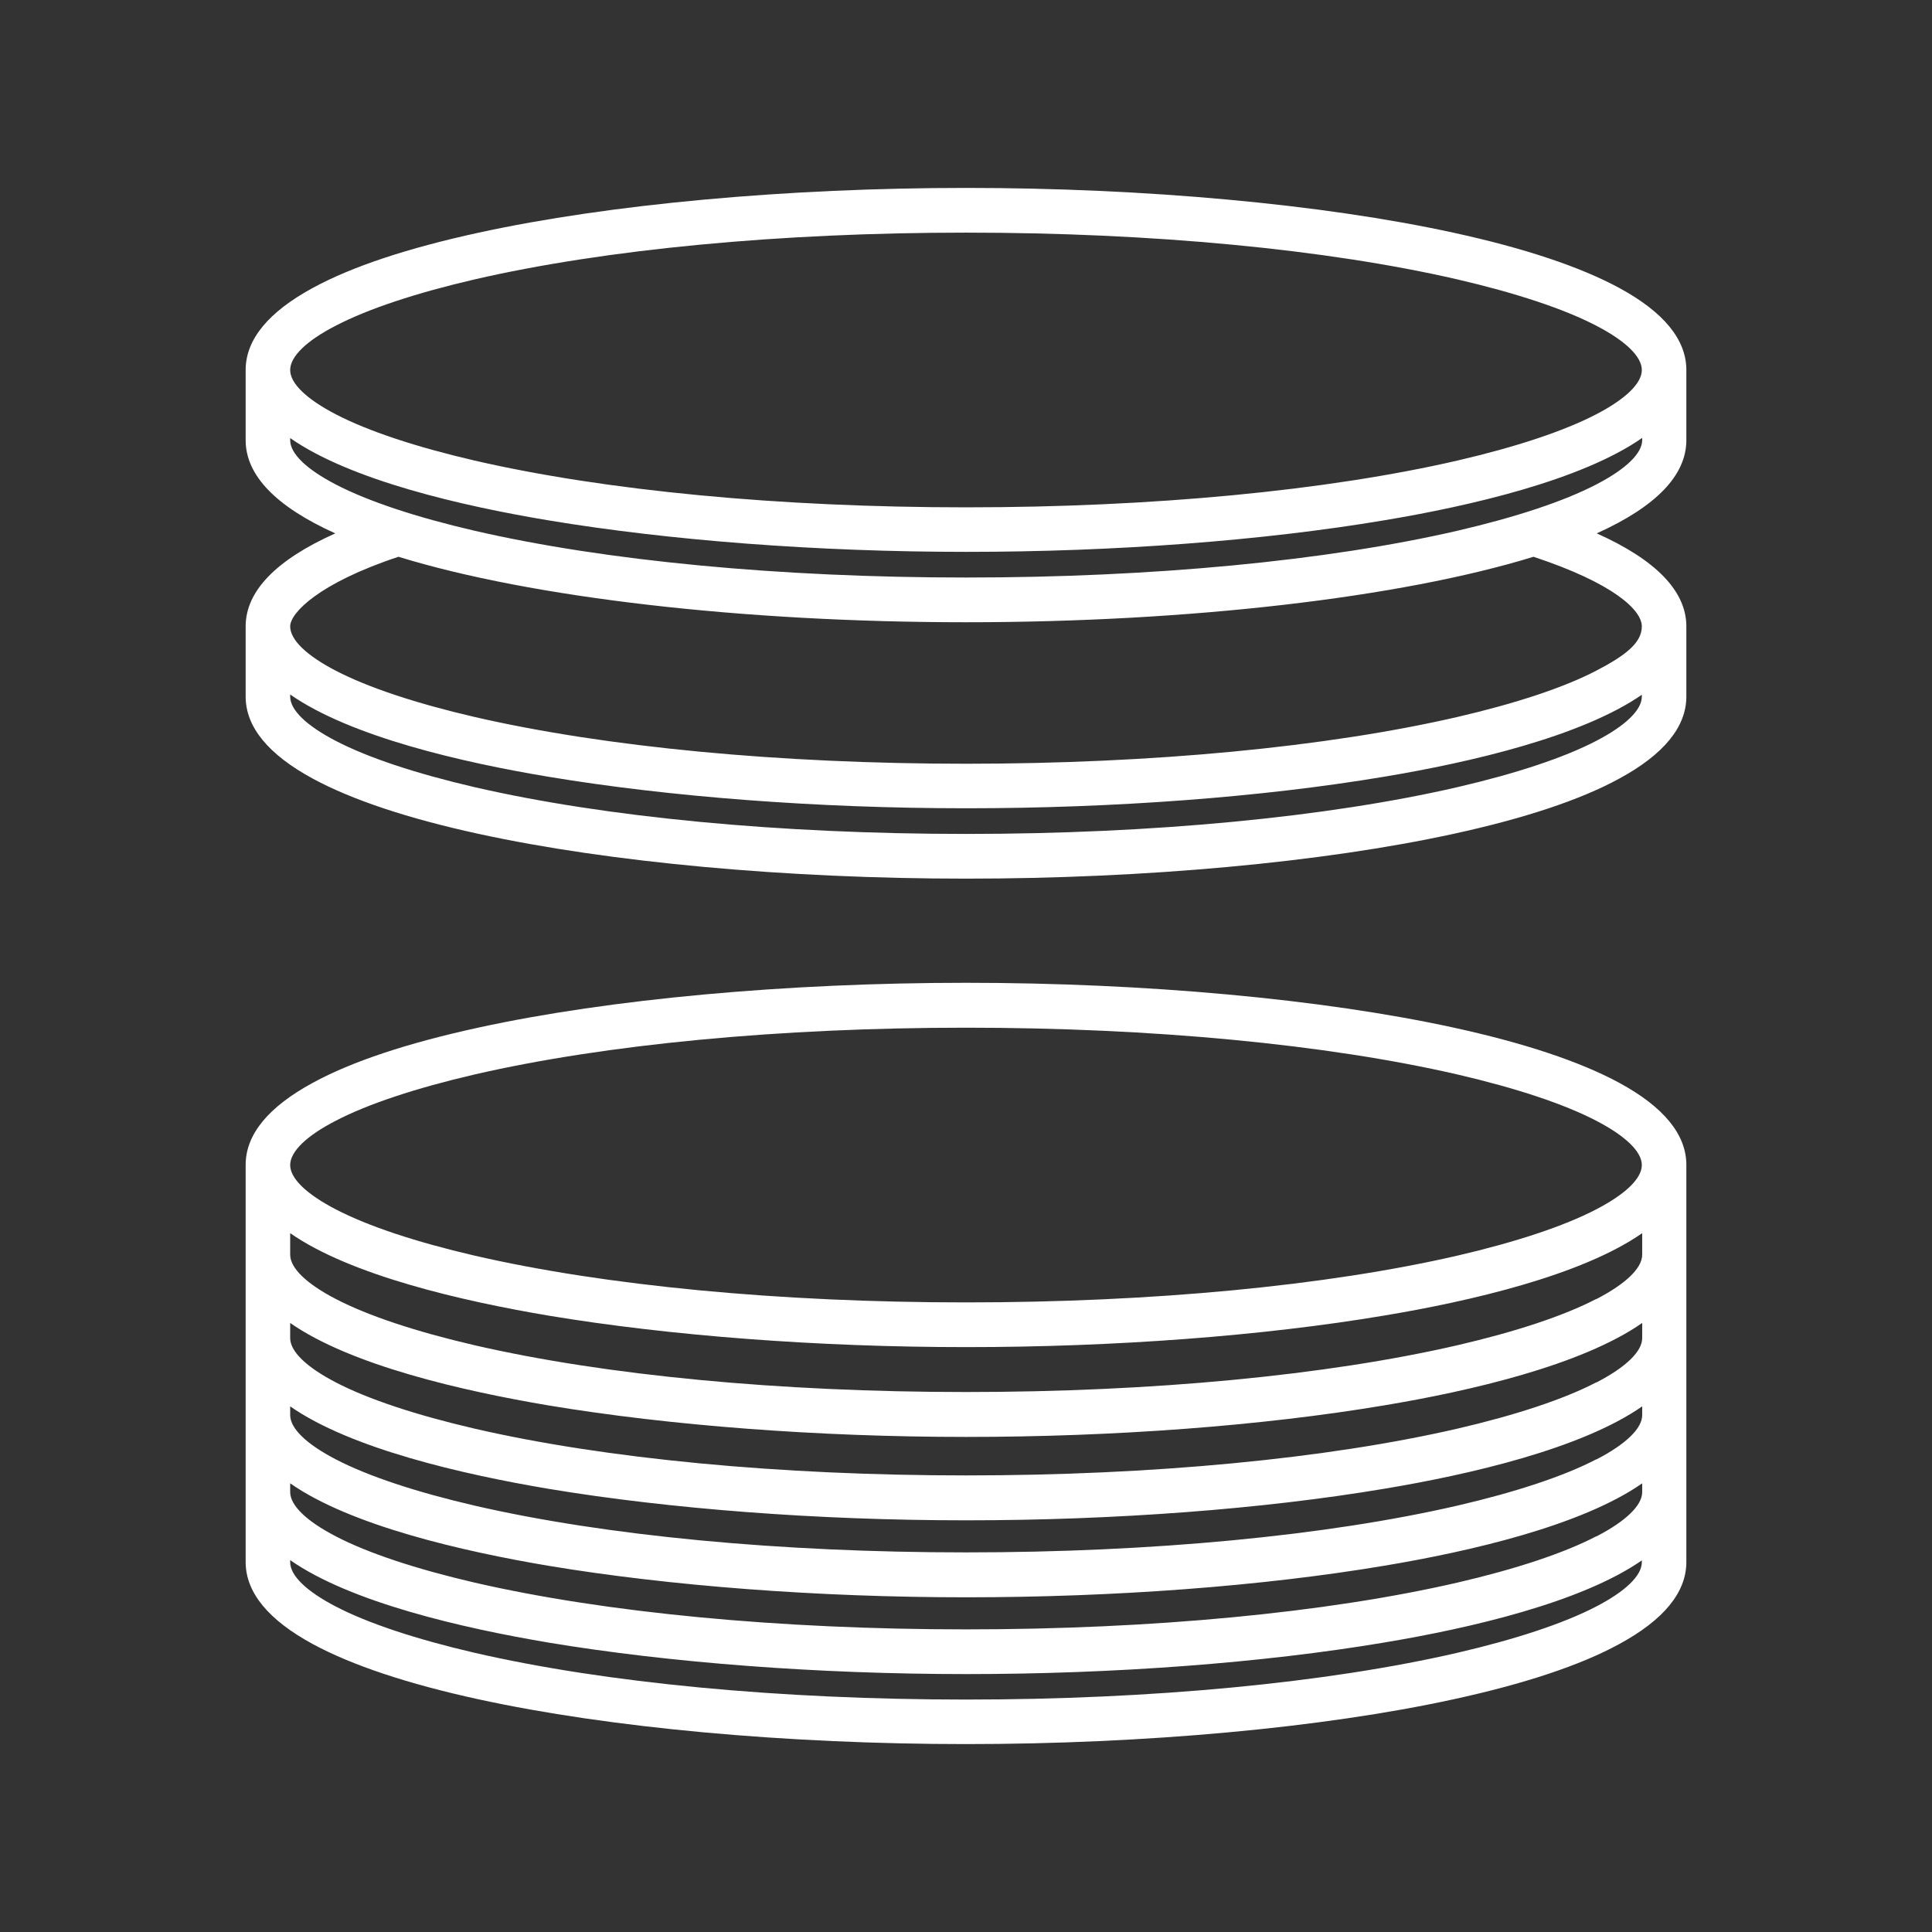
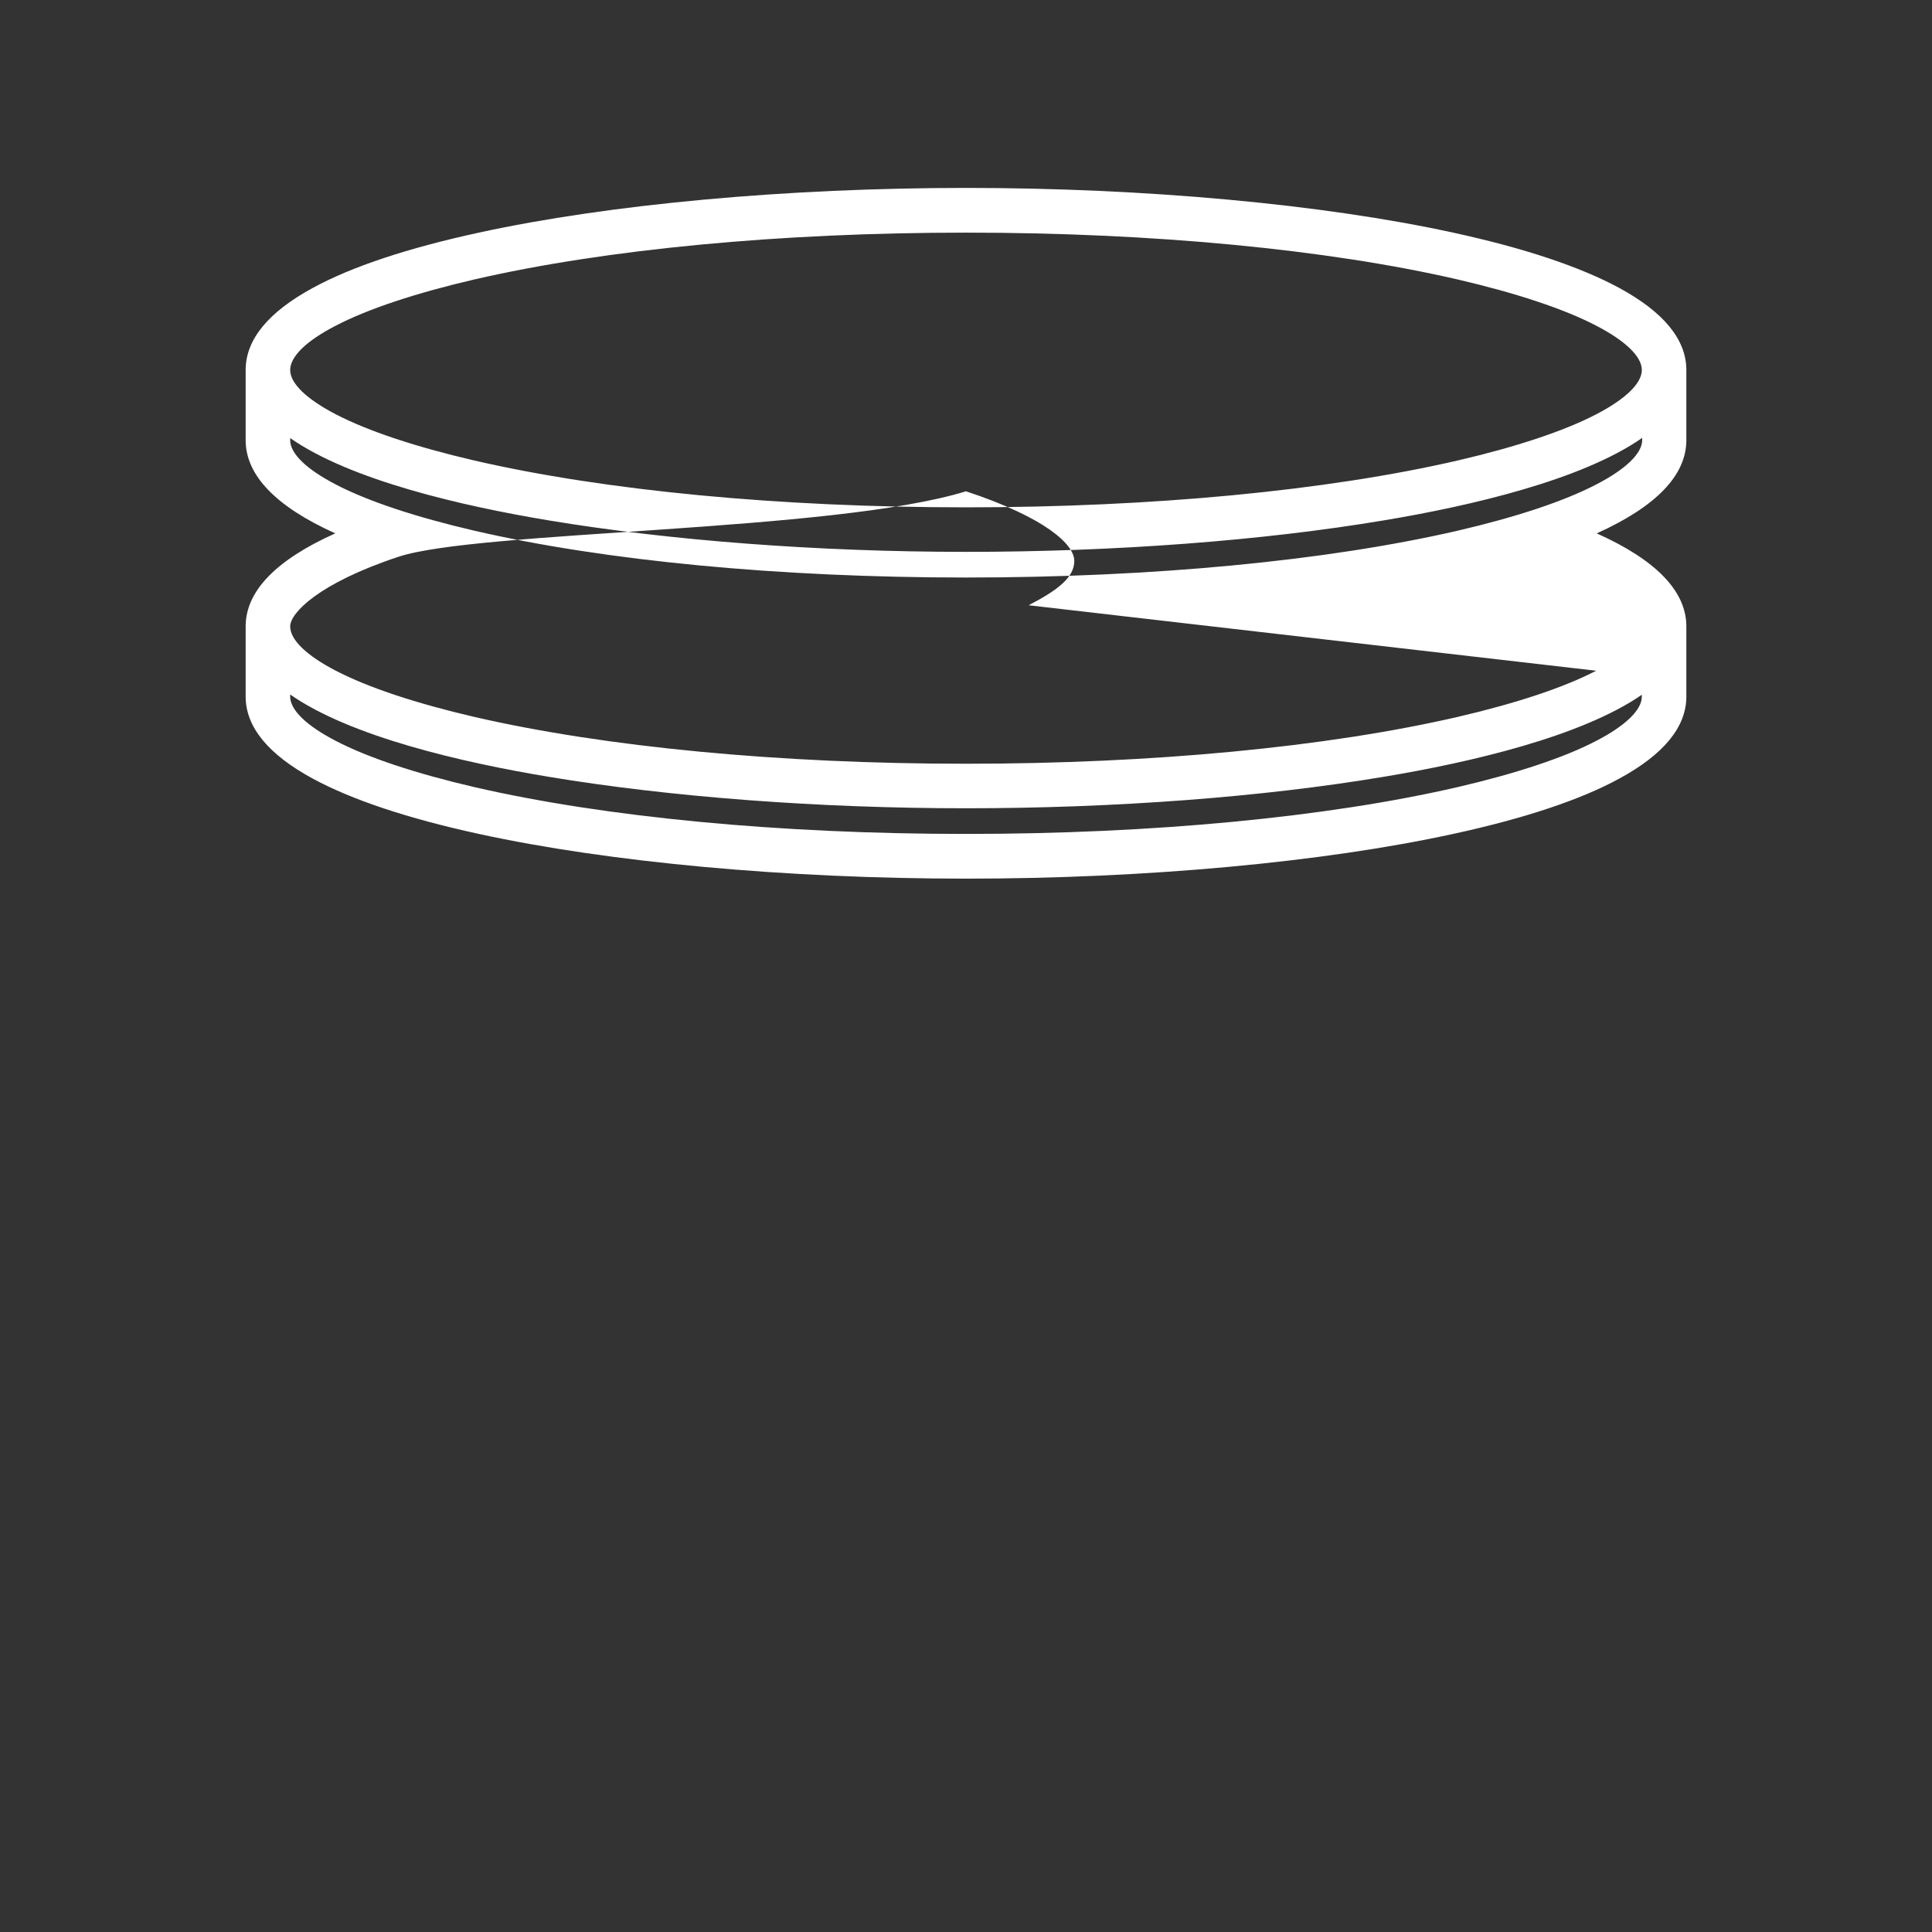
<svg xmlns="http://www.w3.org/2000/svg" id="Capa_1" version="1.1" viewBox="0 0 1024 1024">
  <rect x="0" y="0" width="1024" height="1024" fill="#333333" stroke="none" />
  <defs>
    <style>
      .st0 {
        fill: #fff;
      }
    </style>
  </defs>
-   <path class="st0" d="M858.2,573.9c-20.7-11.2-50.3-21.1-88-29.3-69.3-15.1-163.4-23.7-258.2-23.7s-188.9,8.6-258.2,23.7c-37.7,8.2-67.3,18-88,29.3-23.6,12.8-35.6,27.4-35.6,43.5v210.5c0,16.1,12,30.7,35.6,43.5,20.7,11.2,50.3,21.1,88,29.3,69.3,15.1,163.4,23.7,258.2,23.7s188.9-8.6,258.2-23.7c37.7-8.2,67.3-18,88-29.3,23.6-12.8,35.6-27.4,35.6-43.5v-210.5c0-16.1-12-30.7-35.6-43.5ZM870.2,826.9v1.1c0,7.1-8.6,15.4-24.2,23.5-17.1,8.9-42.5,17.3-73.5,24.5-69.4,16-161.9,24.8-260.5,24.8s-191.1-8.8-260.5-24.8c-31-7.2-56.4-15.6-73.5-24.5-15.6-8.1-24.2-16.4-24.2-23.5v-1.1c32.1,22.4,91.2,36,136.9,43.7,64.3,10.7,142.9,16.7,221.4,16.7s157.1-5.9,221.4-16.7c45.7-7.6,104.8-21.3,136.9-43.7ZM846,814.3c-17.1,8.9-42.5,17.3-73.5,24.5-69.4,16-161.9,24.8-260.5,24.8s-191.1-8.8-260.5-24.8c-31-7.2-56.4-15.6-73.5-24.5-15.6-8.1-24.2-16.4-24.2-23.5v-4.6c32.1,22.4,91.2,36,136.9,43.7,64.3,10.7,142.9,16.7,221.4,16.7s157.1-5.9,221.4-16.7c45.7-7.6,104.8-21.3,136.9-43.7v4.6c0,7.1-8.6,15.4-24.2,23.5ZM846,773.5c-17.1,8.9-42.5,17.3-73.5,24.5-69.4,16-161.9,24.8-260.5,24.8s-191.1-8.8-260.5-24.8c-31-7.2-56.4-15.6-73.5-24.5-15.6-8.1-24.2-16.4-24.2-23.5v-4.6c32.1,22.4,91.2,36,136.9,43.7,64.3,10.7,142.9,16.7,221.4,16.7s157.1-5.9,221.4-16.7c45.7-7.6,104.8-21.3,136.9-43.7v4.6c0,7.1-8.6,15.4-24.2,23.5ZM846,732.7c-17.1,8.9-42.5,17.3-73.5,24.5-69.4,16-161.9,24.8-260.5,24.8s-191.1-8.8-260.5-24.8c-31-7.2-56.4-15.6-73.5-24.5-15.6-8.1-24.2-16.4-24.2-23.5v-8c32.1,22.4,91.2,36,136.9,43.7,64.3,10.7,142.9,16.7,221.4,16.7s157.1-5.9,221.4-16.7c45.7-7.6,104.8-21.3,136.9-43.7v8c0,7.1-8.6,15.4-24.2,23.5ZM846,688.5c-17.1,8.9-42.5,17.3-73.5,24.5-69.4,16-161.9,24.8-260.5,24.8s-191.1-8.8-260.5-24.8c-31-7.2-56.4-15.6-73.5-24.5-15.6-8.1-24.2-16.4-24.2-23.5v-11.4c32.1,22.4,91.2,36,136.9,43.7,64.3,10.7,142.9,16.7,221.4,16.7s157.1-5.9,221.4-16.7c45.7-7.6,104.8-21.3,136.9-43.7v11.4c0,7.1-8.6,15.4-24.2,23.5ZM846,641c-17.1,8.9-42.5,17.3-73.5,24.5-69.4,16-161.9,24.8-260.5,24.8s-191.1-8.8-260.5-24.8c-31-7.2-56.4-15.6-73.5-24.5-15.6-8.1-24.2-16.4-24.2-23.5s8.6-15.5,24.2-23.5c17.1-8.9,42.5-17.3,73.5-24.5,69.4-16,161.9-24.8,260.5-24.8s191.1,8.8,260.5,24.8c31,7.2,56.4,15.6,73.5,24.5,15.6,8.1,24.2,16.4,24.2,23.5s-8.6,15.4-24.2,23.5Z" />
-   <path class="st0" d="M893.8,233.3v-37.2c0-16.1-12-30.7-35.6-43.5-20.7-11.2-50.3-21.1-88-29.3-69.3-15.1-163.4-23.7-258.2-23.7s-188.9,8.6-258.2,23.7c-37.7,8.2-67.3,18-88,29.3-23.6,12.8-35.6,27.4-35.6,43.5v37.2c0,18.6,16,35.2,47.5,49.4-31.5,14.1-47.5,30.7-47.5,49.3v37.2c0,16.1,12,30.7,35.6,43.5,20.7,11.2,50.3,21.1,88,29.3,69.3,15.1,163.4,23.7,258.2,23.7s188.9-8.6,258.2-23.7c37.7-8.2,67.3-18,88-29.3,23.6-12.8,35.6-27.4,35.6-43.5v-37.2c0-18.6-16-35.2-47.5-49.3,31.5-14.2,47.5-30.8,47.5-49.4ZM870.2,368.1v1.1c0,7.1-8.6,15.4-24.2,23.5-17.1,8.9-42.5,17.3-73.5,24.5-69.4,16-161.9,24.8-260.5,24.8s-191.1-8.8-260.5-24.8c-31-7.2-56.4-15.6-73.5-24.5-15.6-8.1-24.2-16.4-24.2-23.5v-1.1c32.1,22.4,91.2,36,136.9,43.6,64.3,10.7,142.9,16.7,221.4,16.7s157.1-5.9,221.4-16.7c45.7-7.6,104.8-21.3,136.9-43.6ZM846,355.5c-17.1,8.9-42.5,17.3-73.5,24.5-69.4,16-161.9,24.8-260.5,24.8s-191.1-8.8-260.5-24.8c-31-7.2-56.4-15.6-73.5-24.5-15.6-8.1-24.2-16.4-24.2-23.5s15.1-22.9,57.4-36.9c70.5,21.7,182.8,34.7,300.8,34.7s230.3-13,300.8-34.7c42.3,14,57.4,28.2,57.4,36.9s-8.6,15.4-24.2,23.5ZM846,256.8c-17.1,8.9-42.5,17.3-73.5,24.5-69.4,16-161.9,24.8-260.5,24.8s-191.1-8.8-260.5-24.8c-31-7.2-56.4-15.6-73.5-24.5-15.6-8.1-24.2-16.4-24.2-23.5v-1.1c32.1,22.4,91.2,36,136.9,43.6,64.3,10.7,142.9,16.7,221.4,16.7s157.1-5.9,221.4-16.7c45.7-7.6,104.8-21.3,136.9-43.7v1.1c0,7.1-8.6,15.4-24.2,23.5ZM846,219.6c-17.1,8.9-42.5,17.3-73.5,24.5-69.4,16-161.9,24.8-260.5,24.8s-191.1-8.8-260.5-24.8c-31-7.2-56.4-15.6-73.5-24.5-15.6-8.1-24.2-16.4-24.2-23.5s8.6-15.5,24.2-23.5c17.1-8.9,42.5-17.3,73.5-24.5,69.4-16,161.9-24.8,260.5-24.8s191.1,8.8,260.5,24.8c31,7.2,56.4,15.6,73.5,24.5,15.6,8.1,24.2,16.4,24.2,23.5s-8.6,15.4-24.2,23.5Z" />
+   <path class="st0" d="M893.8,233.3v-37.2c0-16.1-12-30.7-35.6-43.5-20.7-11.2-50.3-21.1-88-29.3-69.3-15.1-163.4-23.7-258.2-23.7s-188.9,8.6-258.2,23.7c-37.7,8.2-67.3,18-88,29.3-23.6,12.8-35.6,27.4-35.6,43.5v37.2c0,18.6,16,35.2,47.5,49.4-31.5,14.1-47.5,30.7-47.5,49.3v37.2c0,16.1,12,30.7,35.6,43.5,20.7,11.2,50.3,21.1,88,29.3,69.3,15.1,163.4,23.7,258.2,23.7s188.9-8.6,258.2-23.7c37.7-8.2,67.3-18,88-29.3,23.6-12.8,35.6-27.4,35.6-43.5v-37.2c0-18.6-16-35.2-47.5-49.3,31.5-14.2,47.5-30.8,47.5-49.4ZM870.2,368.1v1.1c0,7.1-8.6,15.4-24.2,23.5-17.1,8.9-42.5,17.3-73.5,24.5-69.4,16-161.9,24.8-260.5,24.8s-191.1-8.8-260.5-24.8c-31-7.2-56.4-15.6-73.5-24.5-15.6-8.1-24.2-16.4-24.2-23.5v-1.1c32.1,22.4,91.2,36,136.9,43.6,64.3,10.7,142.9,16.7,221.4,16.7s157.1-5.9,221.4-16.7c45.7-7.6,104.8-21.3,136.9-43.6ZM846,355.5c-17.1,8.9-42.5,17.3-73.5,24.5-69.4,16-161.9,24.8-260.5,24.8s-191.1-8.8-260.5-24.8c-31-7.2-56.4-15.6-73.5-24.5-15.6-8.1-24.2-16.4-24.2-23.5s15.1-22.9,57.4-36.9s230.3-13,300.8-34.7c42.3,14,57.4,28.2,57.4,36.9s-8.6,15.4-24.2,23.5ZM846,256.8c-17.1,8.9-42.5,17.3-73.5,24.5-69.4,16-161.9,24.8-260.5,24.8s-191.1-8.8-260.5-24.8c-31-7.2-56.4-15.6-73.5-24.5-15.6-8.1-24.2-16.4-24.2-23.5v-1.1c32.1,22.4,91.2,36,136.9,43.6,64.3,10.7,142.9,16.7,221.4,16.7s157.1-5.9,221.4-16.7c45.7-7.6,104.8-21.3,136.9-43.7v1.1c0,7.1-8.6,15.4-24.2,23.5ZM846,219.6c-17.1,8.9-42.5,17.3-73.5,24.5-69.4,16-161.9,24.8-260.5,24.8s-191.1-8.8-260.5-24.8c-31-7.2-56.4-15.6-73.5-24.5-15.6-8.1-24.2-16.4-24.2-23.5s8.6-15.5,24.2-23.5c17.1-8.9,42.5-17.3,73.5-24.5,69.4-16,161.9-24.8,260.5-24.8s191.1,8.8,260.5,24.8c31,7.2,56.4,15.6,73.5,24.5,15.6,8.1,24.2,16.4,24.2,23.5s-8.6,15.4-24.2,23.5Z" />
</svg>